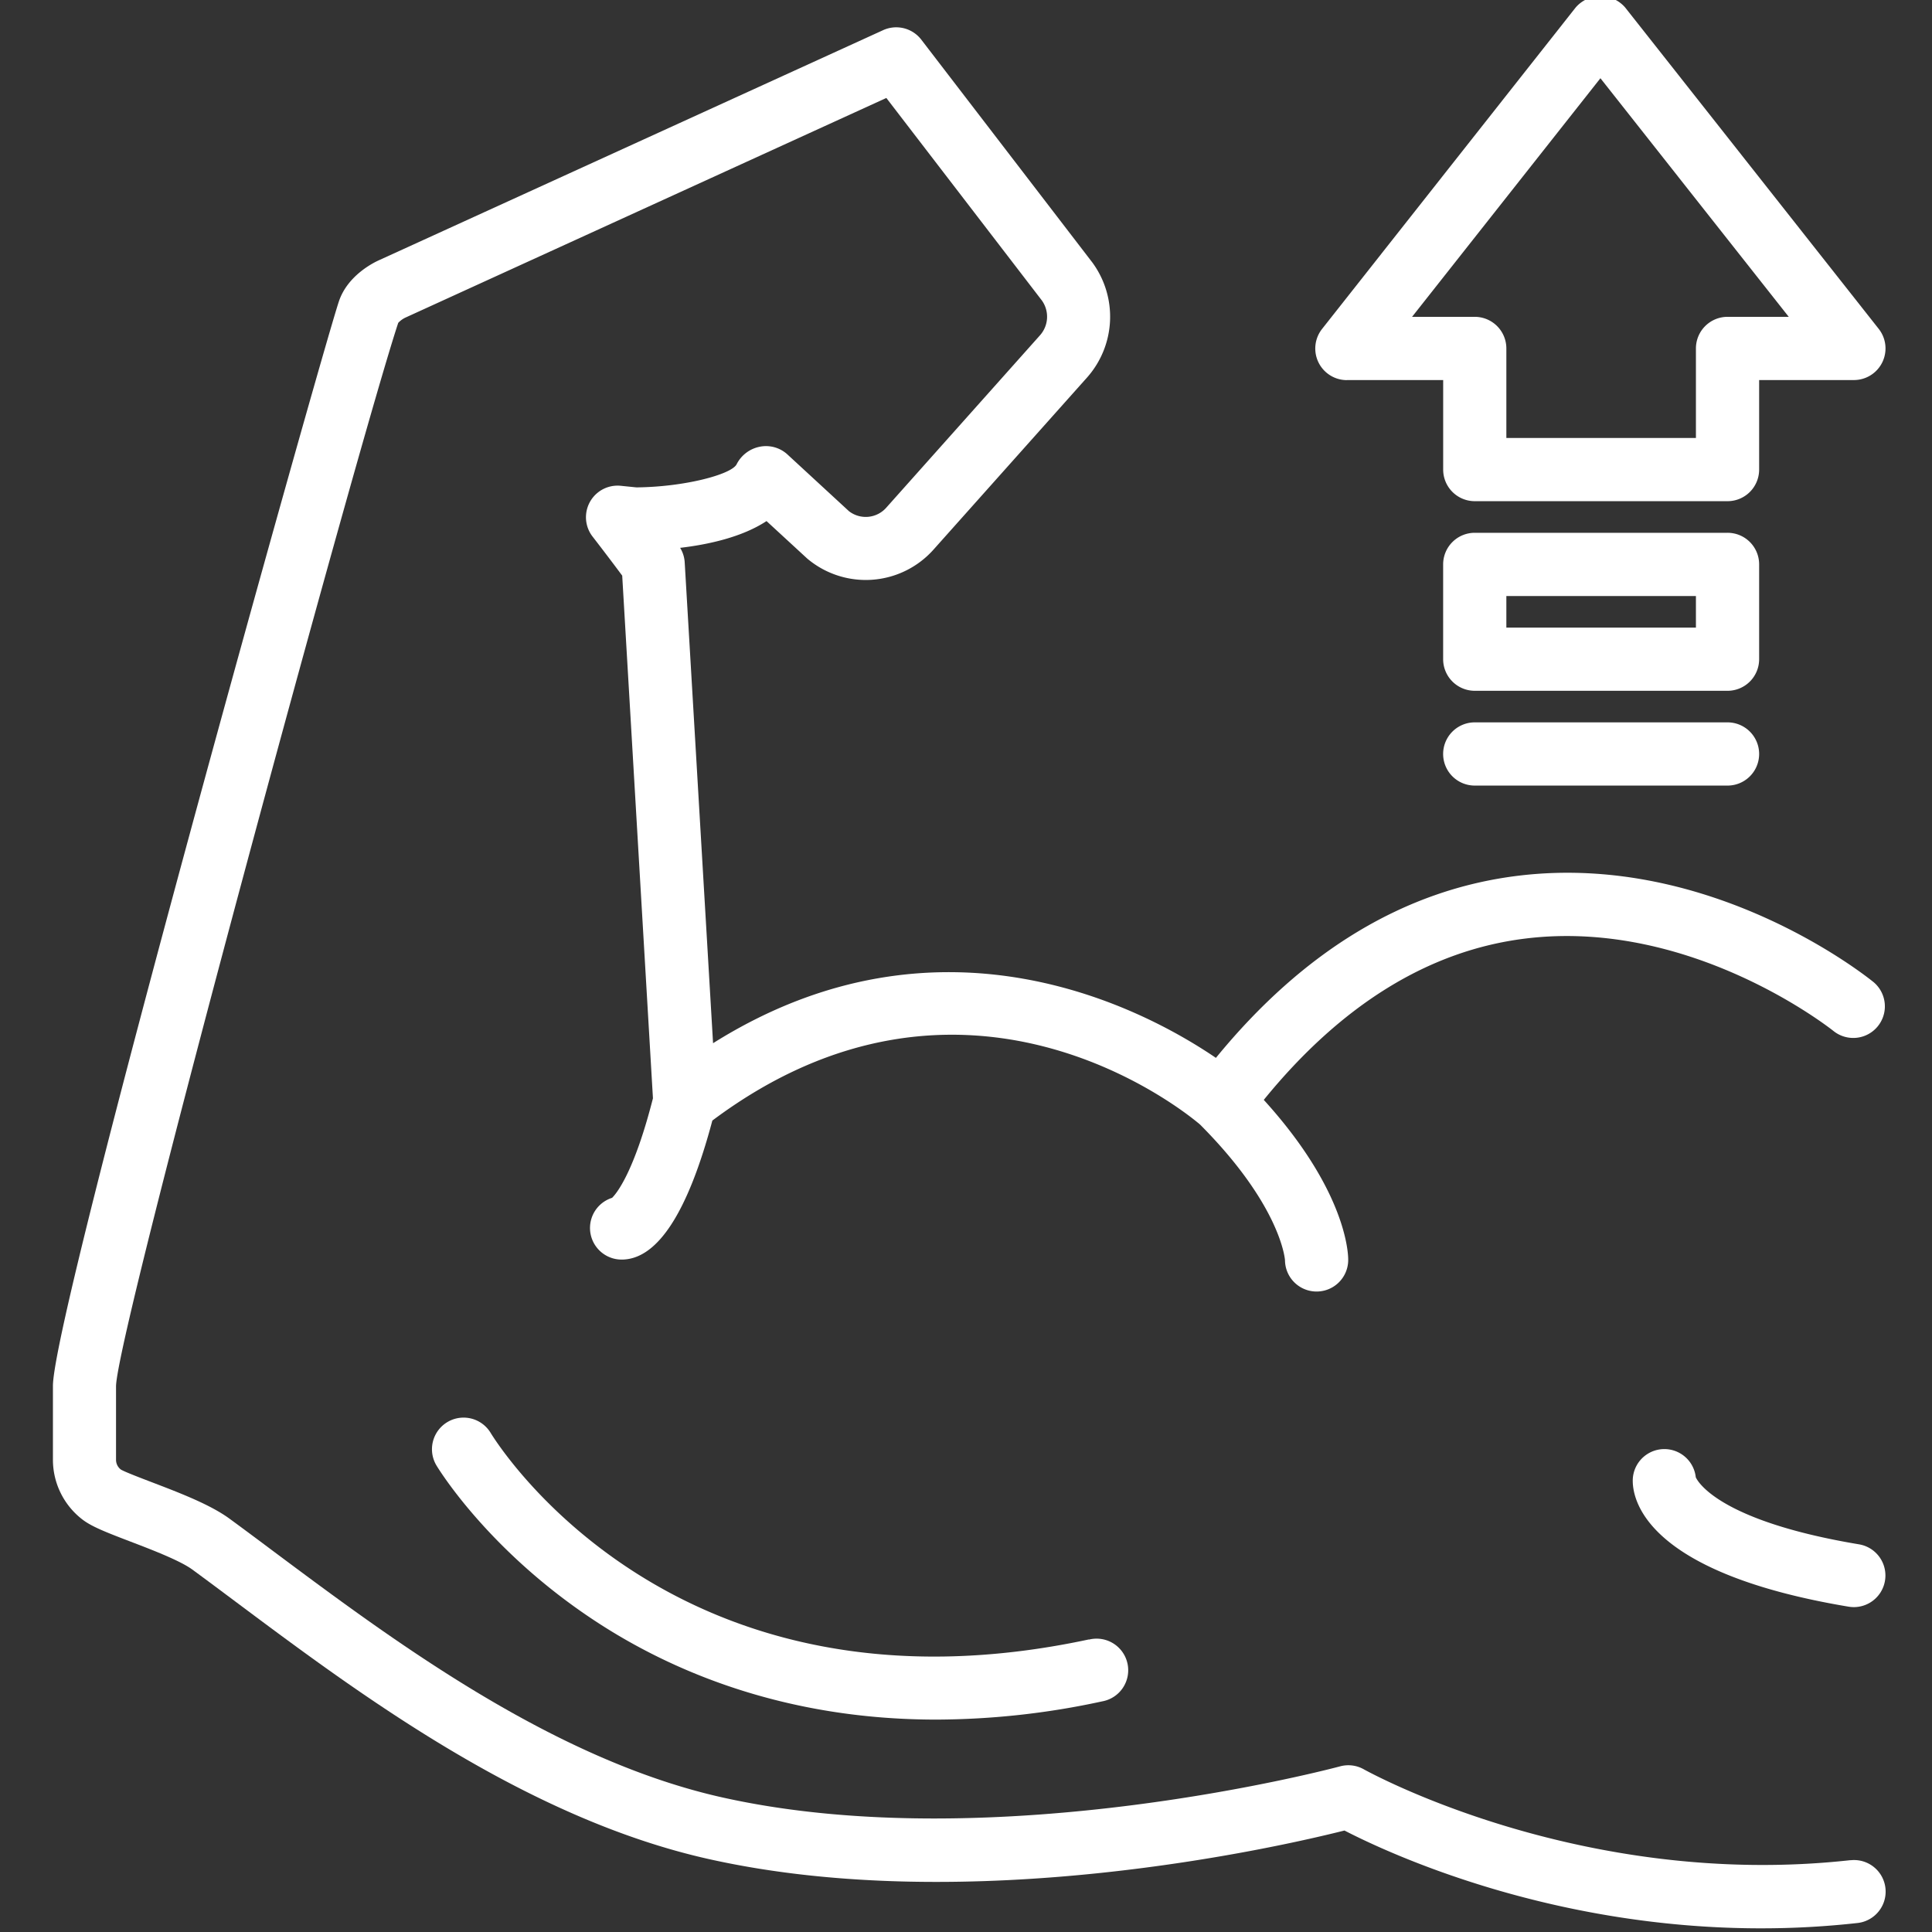
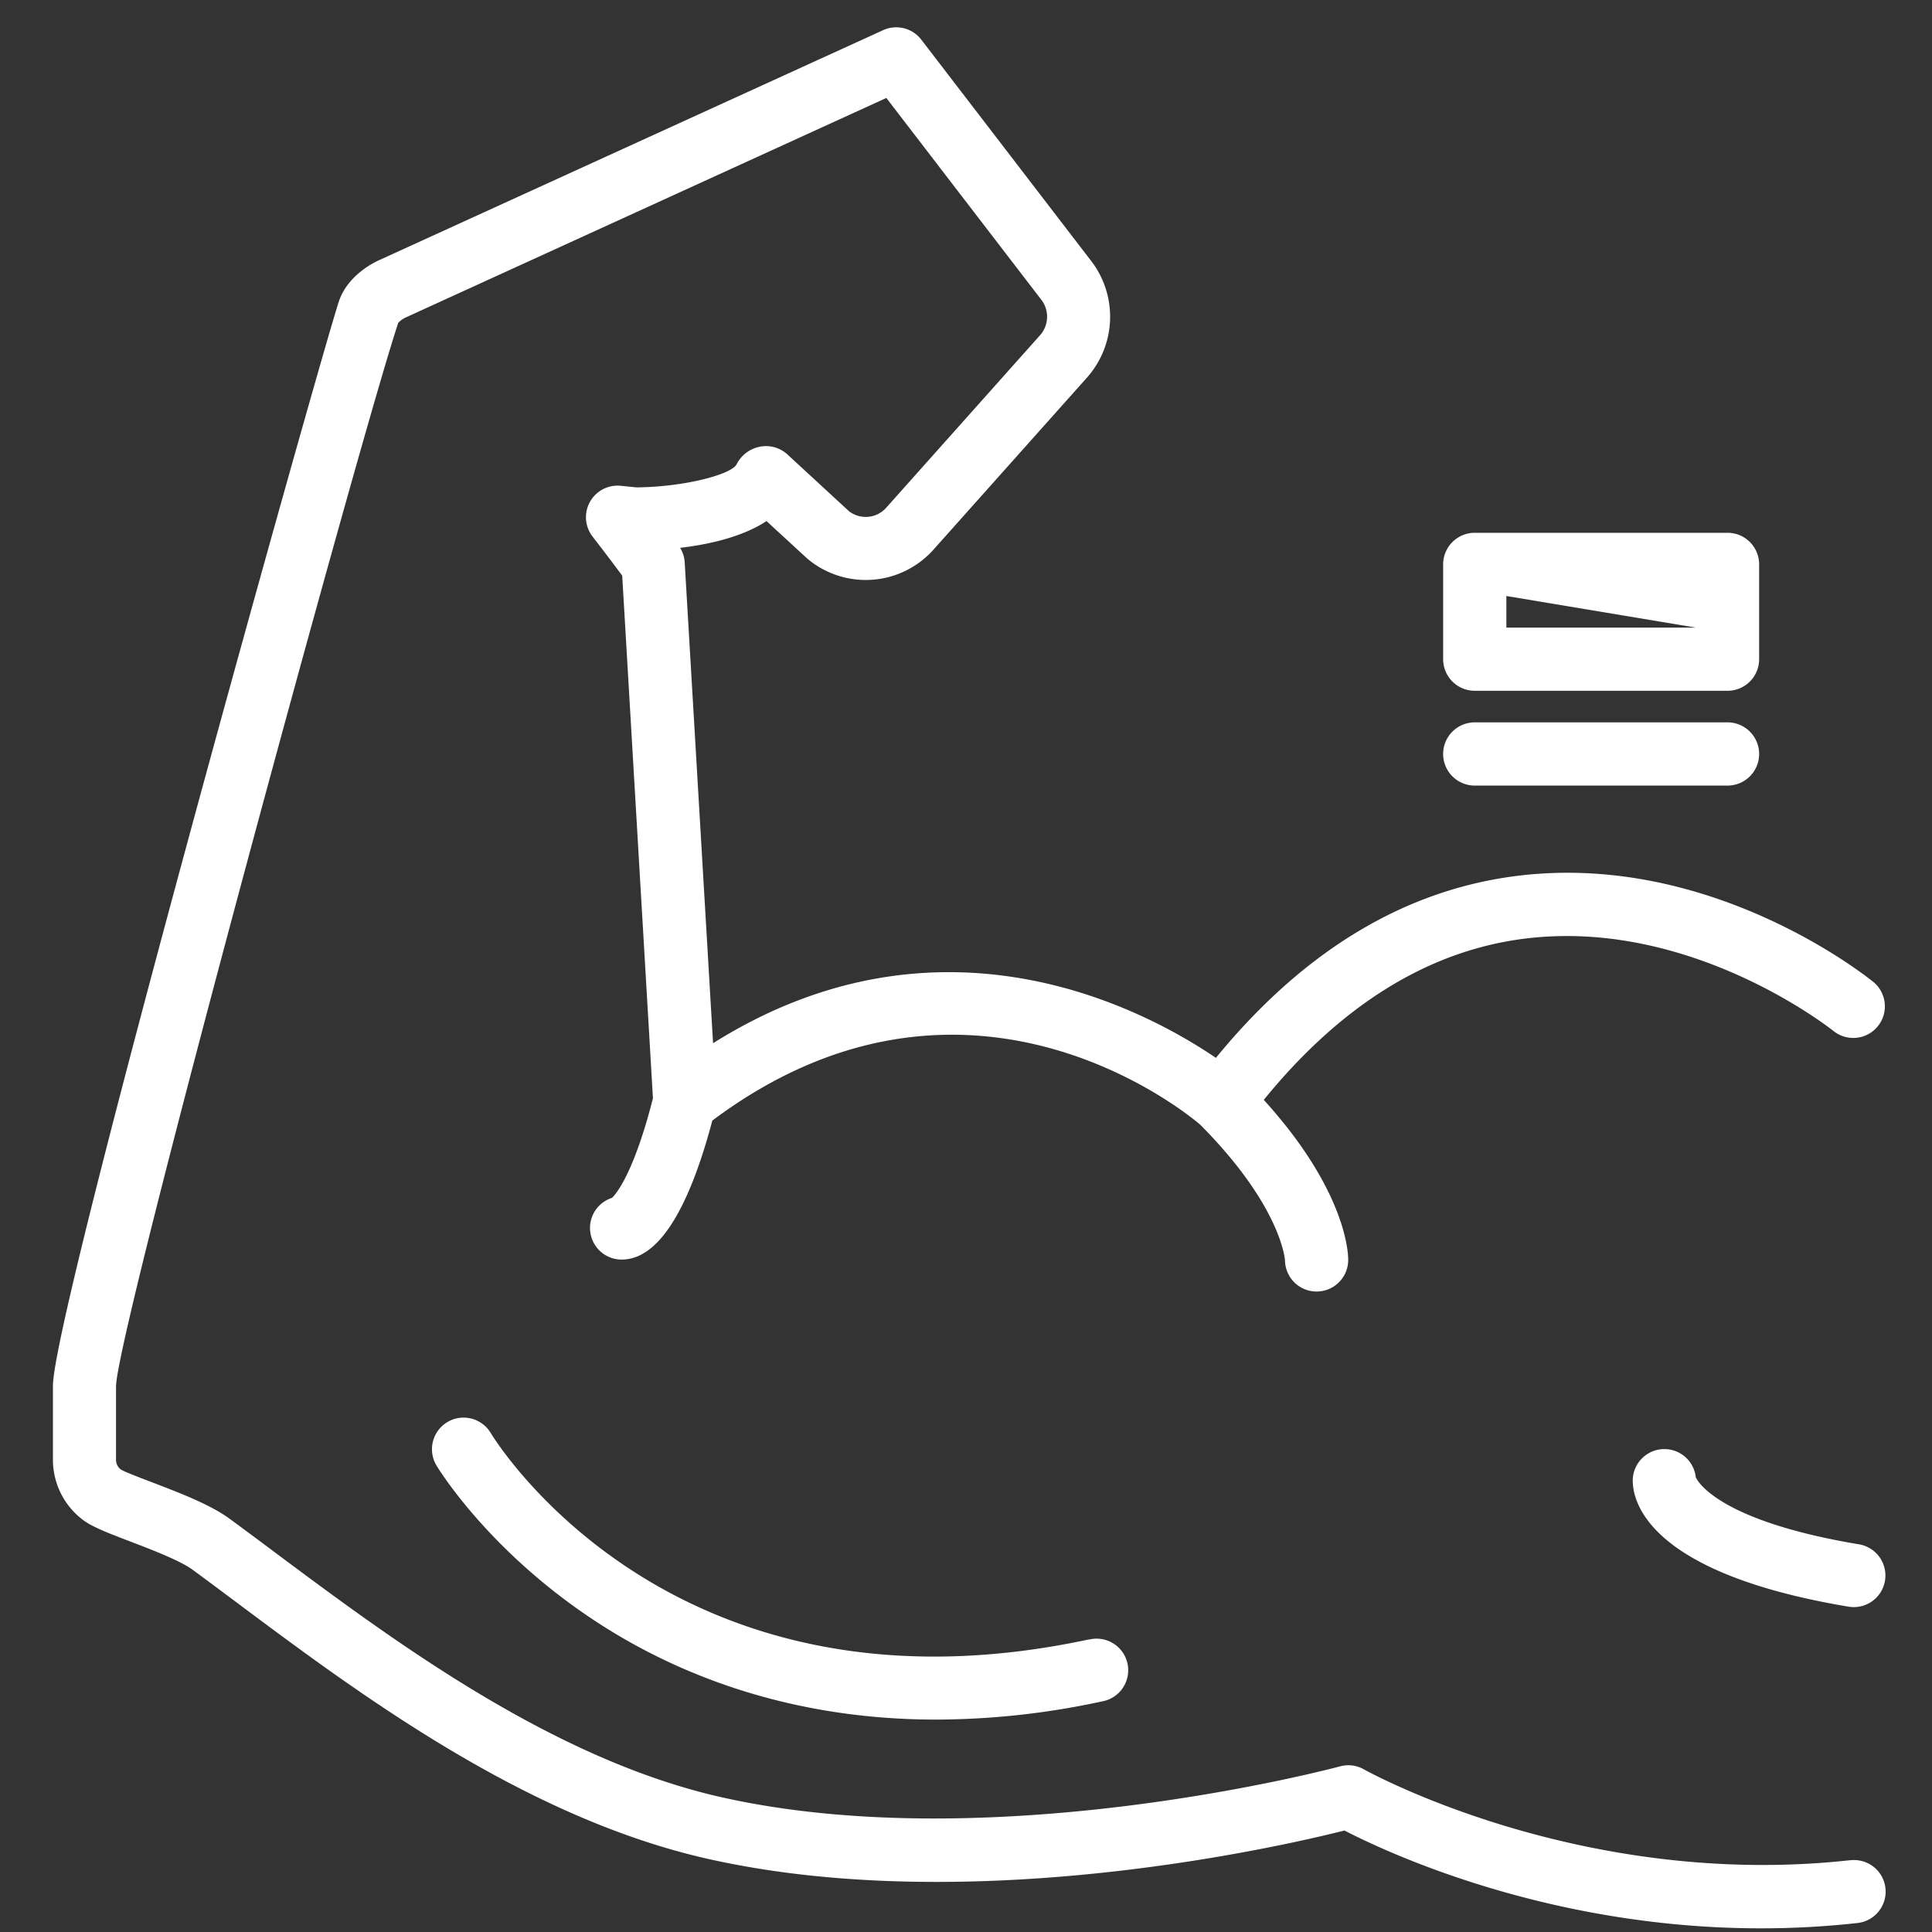
<svg xmlns="http://www.w3.org/2000/svg" id="Слой_1" data-name="Слой 1" viewBox="0 0 511 511">
  <rect x="0" y="0" width="511" height="511" fill="#333333" stroke="none" />
  <defs>
    <style>.cls-1{fill:#fff;}</style>
  </defs>
  <title>Экран3 пункт2</title>
  <path class="cls-1" d="M489.43,492c-71.44,7.92-128.09-23.71-128.66-24a8.32,8.32,0,0,0-6.34-.81c-.9.24-90.77,24.33-163.14,8.27-45.12-10-87.68-41.82-118.76-65-4.17-3.12-8.12-6.07-11.84-8.79-5.07-3.71-13.13-6.8-20.24-9.52-3.19-1.22-7.57-2.89-8.5-3.48A3.24,3.24,0,0,1,30.69,386V366.6c.4-15.33,64.67-251.2,74.64-281.21A6.32,6.32,0,0,1,107.24,84L234.43,25.91l41.12,53.54a7.38,7.38,0,0,1-.45,9.2l-40.63,45.56a7.25,7.25,0,0,1-9.92,1l-16.43-15.15a8.41,8.41,0,0,0-7.23-1.89,8.76,8.76,0,0,0-6.06,4.63c-1.38,2.7-13.81,6-26.51,6.11l-4.13-.42a8.36,8.36,0,0,0-7.46,13.43c3.53,4.56,6.28,8.23,7.84,10.33l8.13,138.24c-5,19.63-9.66,25.21-10.81,26.33a8.36,8.36,0,0,0,2.52,16.33c9.48,0,17.53-12.46,24-36.77,66.47-49.74,124.49-2.8,129,1.06,21.11,21.19,22.42,35.27,22.46,35.89a8.36,8.36,0,0,0,16.72-.18c0-1.92-.69-18.42-22.33-42.24,20.4-25.08,43.63-39.53,69.21-42.67,44.09-5.44,81.19,24.22,81.56,24.52a8.36,8.36,0,0,0,10.57-12.95c-1.72-1.4-42.76-34.42-94-28.19-29.95,3.64-56.83,19.84-80,48.18-18.8-12.79-72.73-41.74-133-3.88L181.1,148.78a8.22,8.22,0,0,0-1.21-3.88c7.48-.88,16.39-2.83,22.85-7.08l10.77,9.92a24,24,0,0,0,33.42-2.4l40.64-45.55a24.23,24.23,0,0,0,1.35-30.36l-45.29-59A8.36,8.36,0,0,0,233.53,8L100.39,68.76c-1.39.61-8.45,4-10.77,11C84.88,94,14,346.87,14,366.57V386a19.93,19.93,0,0,0,7.67,15.8c2.43,1.91,6.07,3.35,12.84,5.94,5.52,2.11,13.08,5,16.35,7.39,3.67,2.69,7.58,5.61,11.7,8.69,32.29,24.12,76.51,57.14,125.14,67.94,69.22,15.39,150.48-3.21,167.9-7.6,11.63,6,54.3,25.87,110.17,25.87a229.72,229.72,0,0,0,25.54-1.41,8.35,8.35,0,1,0-1.85-16.6Z" />
  <path class="cls-1" d="M448.52,390.72a8.36,8.36,0,0,0-16.67.92c0,5.58,4.12,24.48,57.13,33.32a9.27,9.27,0,0,0,1.38.11,8.36,8.36,0,0,0,1.37-16.6C454.66,402.29,449,391.83,448.52,390.72Z" />
-   <path class="cls-1" d="M356.24,100.52h25.47V124.2a8.36,8.36,0,0,0,8.35,8.36h66.86a8.36,8.36,0,0,0,8.36-8.36V100.52h25.08A8.36,8.36,0,0,0,496.92,87L429.86,2a8.64,8.64,0,0,0-13.12,0L349.68,87a8.36,8.36,0,0,0,6.56,13.54ZM423.3,20.69,473.11,83.8H456.92a8.36,8.36,0,0,0-8.36,8.36v23.68H398.42V92.16a8.36,8.36,0,0,0-8.36-8.36H373.48Z" />
-   <path class="cls-1" d="M465.28,149.27a8.35,8.35,0,0,0-8.36-8.35H390.06a8.36,8.36,0,0,0-8.36,8.35v25.08a8.37,8.37,0,0,0,8.36,8.36h66.86a8.36,8.36,0,0,0,8.36-8.36ZM448.56,166H398.42v-8.36h50.14Z" />
+   <path class="cls-1" d="M465.28,149.27a8.35,8.35,0,0,0-8.36-8.35H390.06a8.36,8.36,0,0,0-8.36,8.35v25.08a8.37,8.37,0,0,0,8.36,8.36h66.86a8.36,8.36,0,0,0,8.36-8.36ZM448.56,166H398.42v-8.36Z" />
  <path class="cls-1" d="M456.92,191.06H390.06a8.36,8.36,0,0,0,0,16.72h66.86a8.36,8.36,0,0,0,0-16.72Z" />
  <path class="cls-1" d="M288,433.62C178.55,457.06,131.72,382.16,129.78,379a8.36,8.36,0,0,0-14.33,8.62c.56.92,13.86,22.75,42.3,41.34,19.59,12.82,49.47,25.86,89.88,25.86A208.87,208.87,0,0,0,291.52,450a8.36,8.36,0,1,0-3.5-16.34Z" />
</svg>